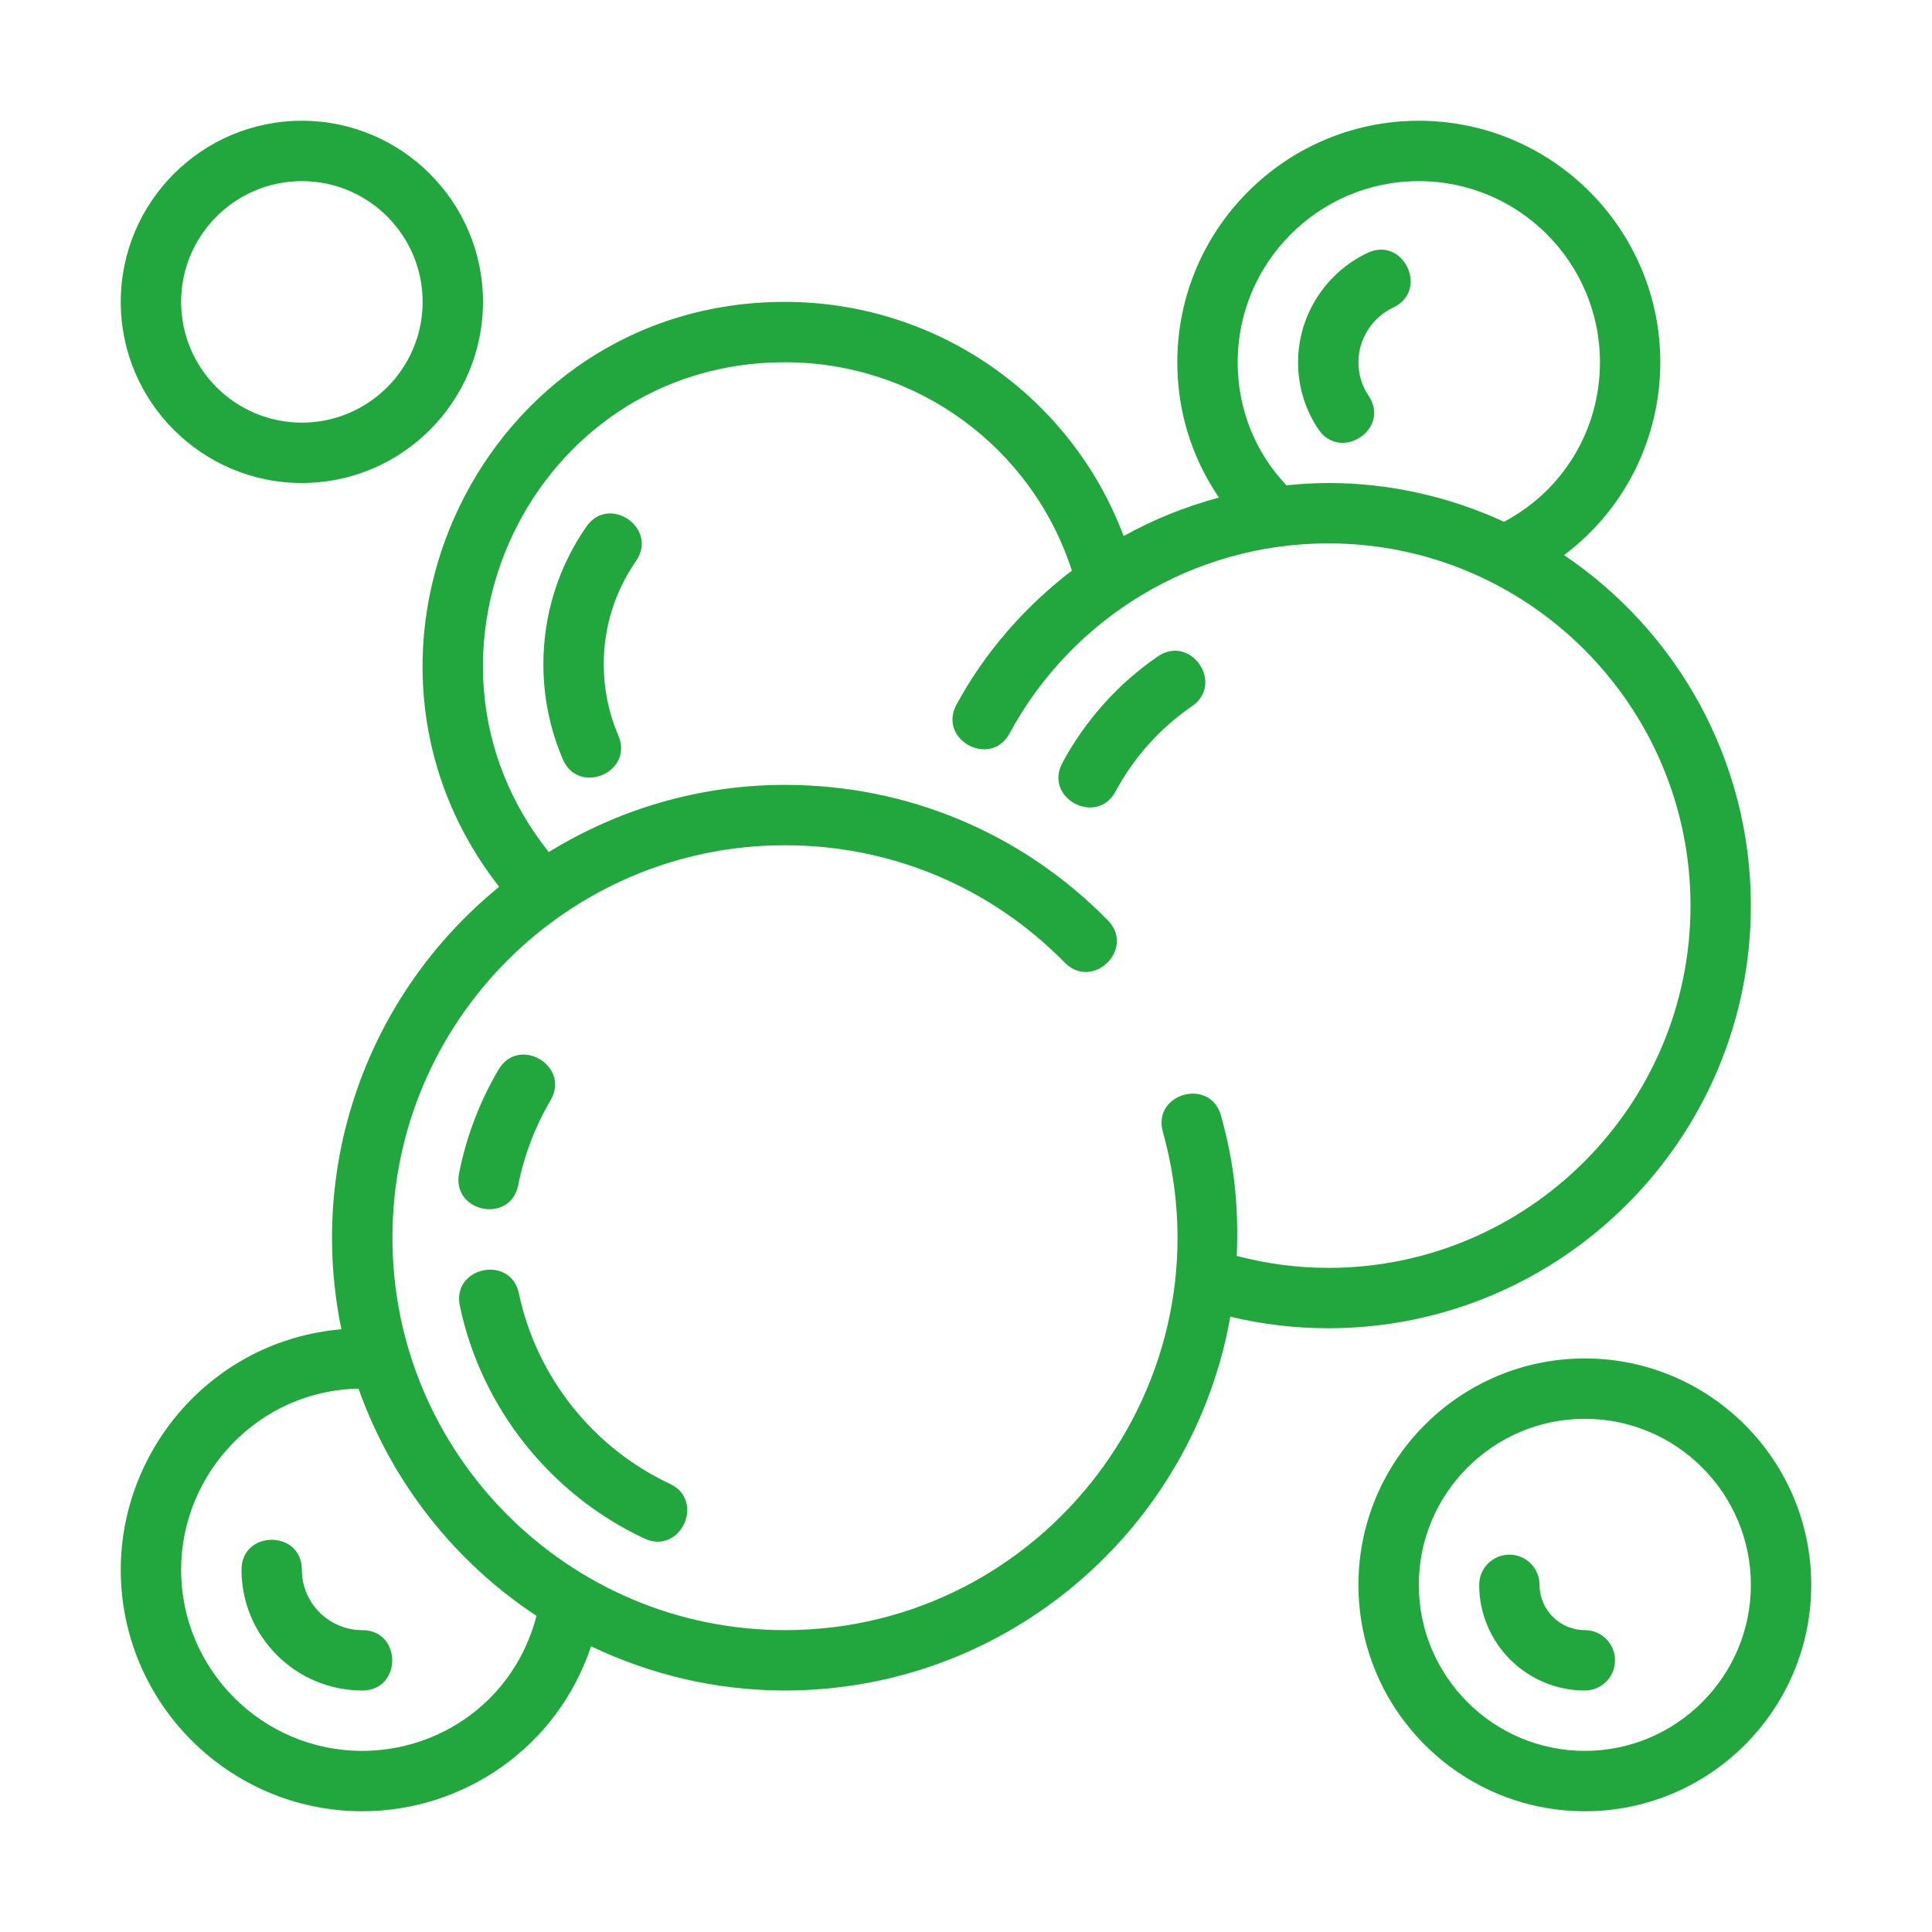
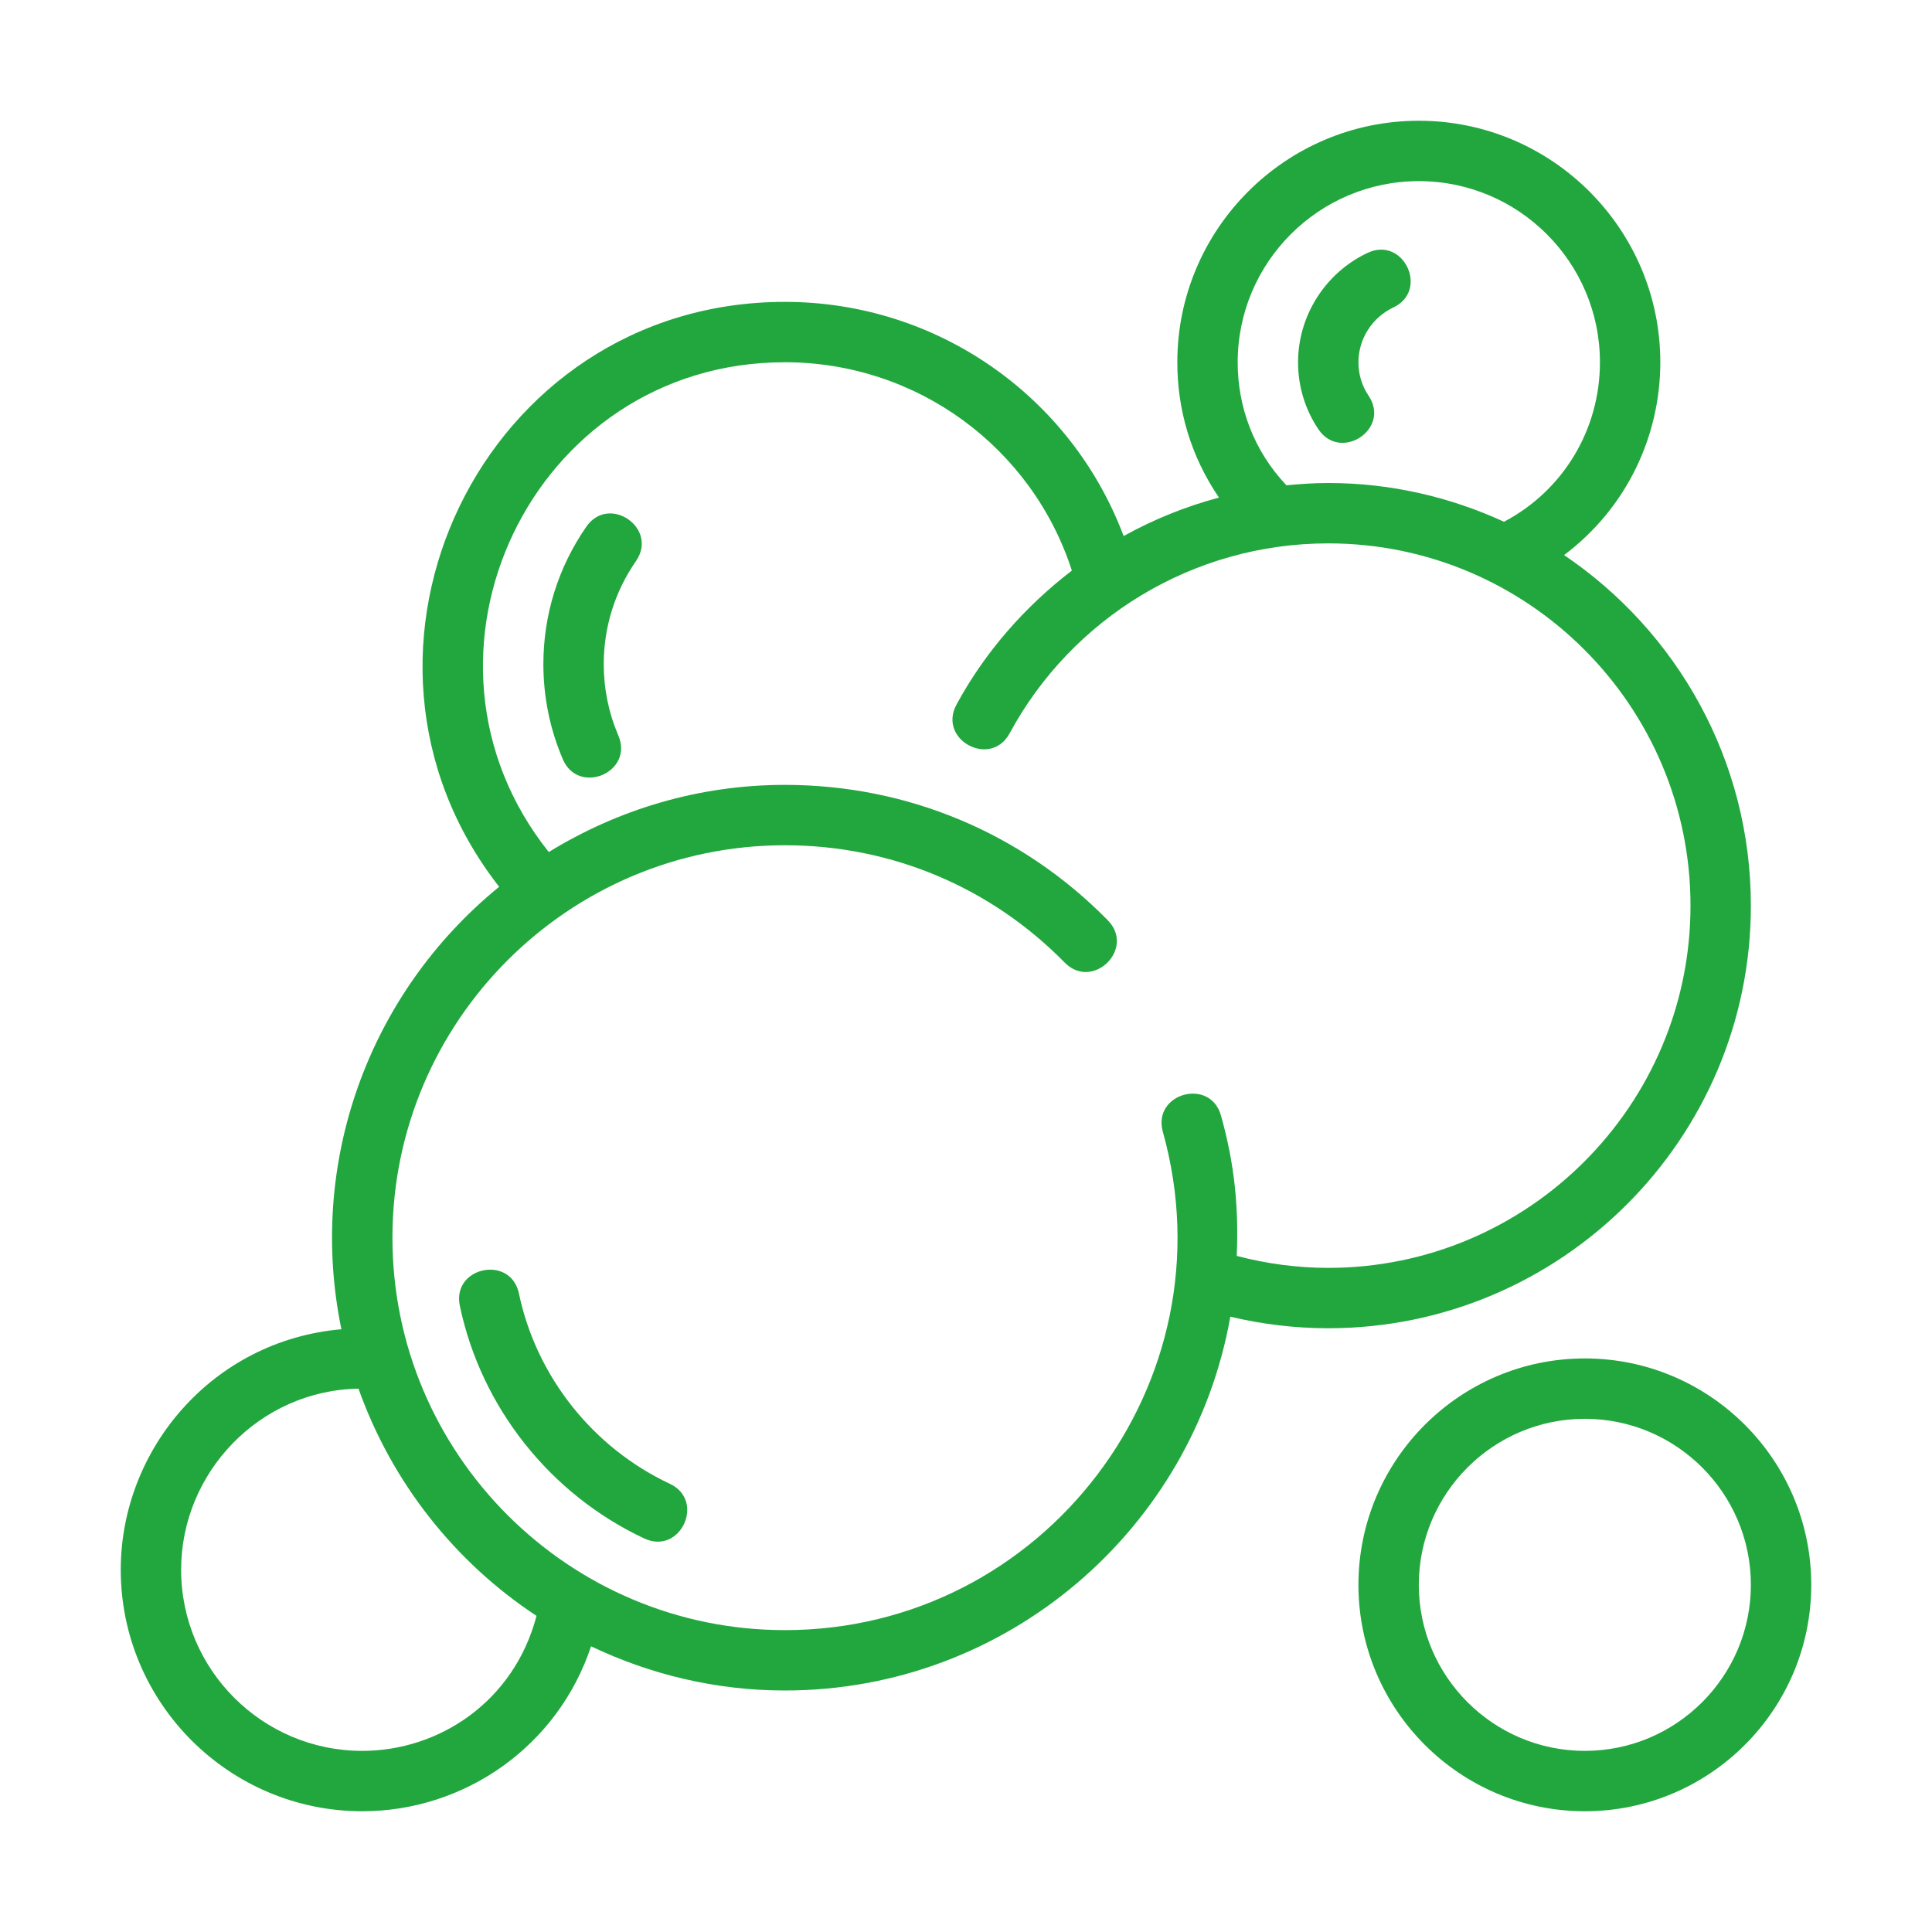
<svg xmlns="http://www.w3.org/2000/svg" version="1.1" width="512" height="512" x="0" y="0" viewBox="0 0 64 64" style="enable-background:new 0 0 512 512" xml:space="preserve" class="">
  <g>
    <g>
-       <path d="m17.17 39.251c.195-.985.554-1.929 1.068-2.803.67-1.141-1.054-2.155-1.725-1.014-.627 1.068-1.066 2.222-1.305 3.428-.257 1.299 1.703 1.699 1.962.389z" fill="#22a73f" data-original="#000000" class="" />
      <path d="m22.19 49.153c-2.553-1.198-4.422-3.555-5-6.304-.271-1.295-2.23-.884-1.957.41.705 3.36 2.988 6.24 6.107 7.704 1.201.564 2.041-1.252.85-1.81z" fill="#22a73f" data-original="#000000" class="" />
      <path d="m58 30c0-4.829-2.458-9.095-6.188-11.612 2.088-1.57 3.188-3.959 3.188-6.388 0-4.411-3.589-8-8-8s-8 3.589-8 8c0 1.557.437 3.1 1.38 4.483-1.097.293-2.156.718-3.158 1.274-1.739-4.624-6.175-7.757-11.222-7.757-10.03 0-15.548 11.591-9.465 19.376-4.362 3.558-6.354 9.186-5.226 14.657-4.271.372-7.309 3.975-7.309 7.967 0 4.411 3.589 8 8 8 3.381 0 6.474-2.141 7.58-5.464 1.949.929 4.121 1.464 6.42 1.464 7.377 0 13.513-5.357 14.756-12.383 1.063.253 2.15.383 3.244.383 7.72 0 14-6.28 14-14zm-17-18c0-3.309 2.691-6 6-6s6 2.691 6 6c0 2.235-1.215 4.247-3.177 5.284-1.776-.816-3.744-1.284-5.823-1.284-.465 0-.926.031-1.385.076-1.081-1.141-1.615-2.589-1.615-4.076zm-29 46c-3.309 0-6-2.691-6-6 0-3.218 2.594-5.943 5.876-5.999 1.103 3.104 3.189 5.743 5.897 7.527-.741 2.829-3.217 4.472-5.773 4.472zm28.447-21.045c-.357-1.273-2.283-.736-1.926.539 2.319 8.298-3.951 16.506-12.521 16.506-7.168 0-13-5.832-13-13s5.832-13 13-13c3.515 0 6.808 1.38 9.27 3.887.926.942 2.355-.457 1.427-1.402-2.842-2.892-6.641-4.485-10.697-4.485-2.868 0-5.54.823-7.821 2.225-5.174-6.487-.572-16.225 7.821-16.225 4.365 0 8.182 2.809 9.507 6.901-1.563 1.199-2.886 2.709-3.822 4.44-.63 1.167 1.134 2.113 1.76.951 2.061-3.814 6.072-6.292 10.555-6.292 6.617 0 12 5.383 12 12s-5.383 12-12 12c-1.025 0-2.04-.137-3.031-.396.062-1.528-.048-2.956-.522-4.649z" fill="#22a73f" data-original="#000000" class="" />
-       <path d="m38.354 21.745c-1.313.899-2.405 2.119-3.161 3.526-.628 1.171 1.137 2.108 1.763.945.604-1.127 1.479-2.103 2.529-2.821 1.089-.747-.037-2.395-1.131-1.65z" fill="#22a73f" data-original="#000000" class="" />
      <path d="m19.423 17.447c-.931 1.343-1.423 2.917-1.423 4.553 0 1.092.217 2.151.644 3.151.519 1.213 2.362.435 1.839-.787-.32-.749-.483-1.545-.483-2.364 0-1.227.369-2.406 1.067-3.412.754-1.089-.891-2.227-1.644-1.141z" fill="#22a73f" data-original="#000000" class="" />
      <path d="m45.333 13.104c-.218-.323-.333-.704-.333-1.104 0-.771.453-1.482 1.153-1.813 1.2-.565.34-2.376-.853-1.809-1.397.659-2.3 2.081-2.3 3.622 0 .801.234 1.57.677 2.225.735 1.083 2.406-.015 1.656-1.121z" fill="#22a73f" data-original="#000000" class="" />
-       <path d="m12 54c-1.103 0-2-.897-2-2 0-1.324-2-1.323-2 0 0 2.206 1.794 4 4 4 1.323 0 1.324-2 0-2z" fill="#22a73f" data-original="#000000" class="" />
-       <path d="m10 16c3.309 0 6-2.691 6-6s-2.691-6-6-6-6 2.691-6 6 2.691 6 6 6zm0-10c2.206 0 4 1.794 4 4s-1.794 4-4 4-4-1.794-4-4 1.794-4 4-4z" fill="#22a73f" data-original="#000000" class="" />
      <path d="m52.5 45c-4.136 0-7.5 3.364-7.5 7.5s3.364 7.5 7.5 7.5 7.5-3.364 7.5-7.5-3.364-7.5-7.5-7.5zm0 13c-3.033 0-5.5-2.468-5.5-5.5s2.467-5.5 5.5-5.5 5.5 2.468 5.5 5.5-2.467 5.5-5.5 5.5z" fill="#22a73f" data-original="#000000" class="" />
-       <path d="m52.5 54c-.827 0-1.5-.673-1.5-1.5 0-.553-.448-1-1-1s-1 .447-1 1c0 1.93 1.57 3.5 3.5 3.5.552 0 1-.447 1-1s-.448-1-1-1z" fill="#22a73f" data-original="#000000" class="" />
    </g>
  </g>
</svg>